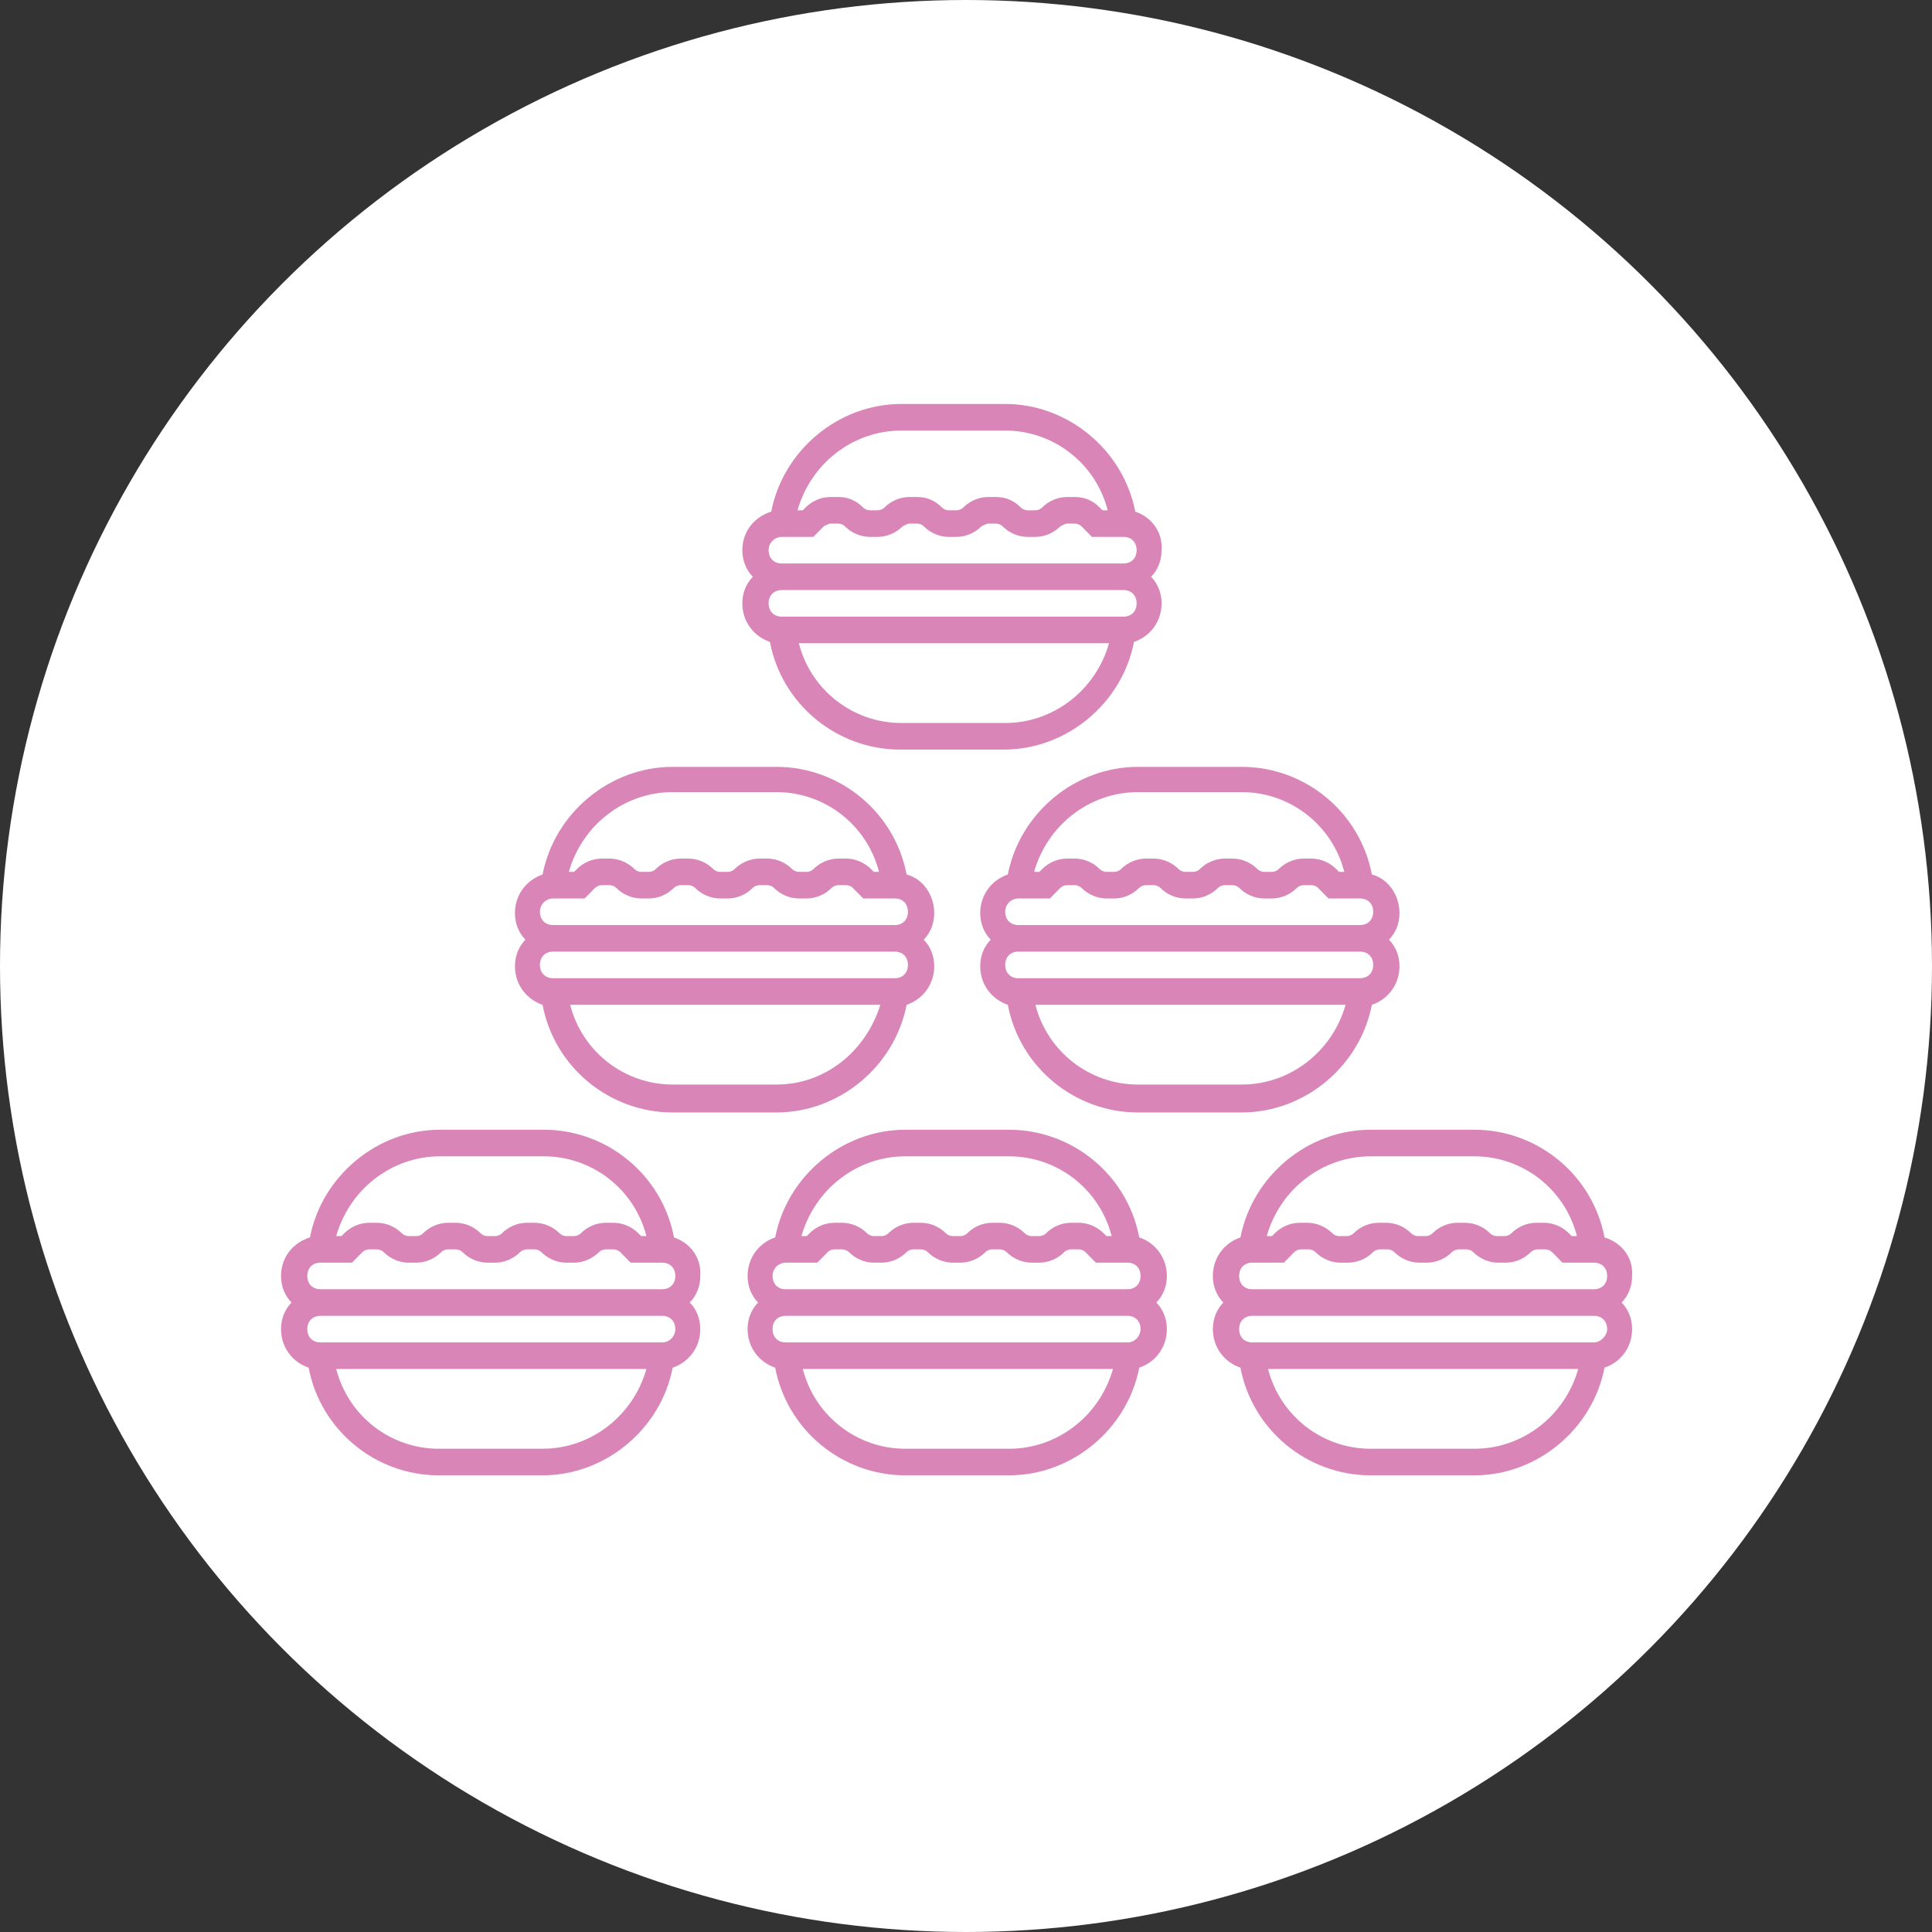
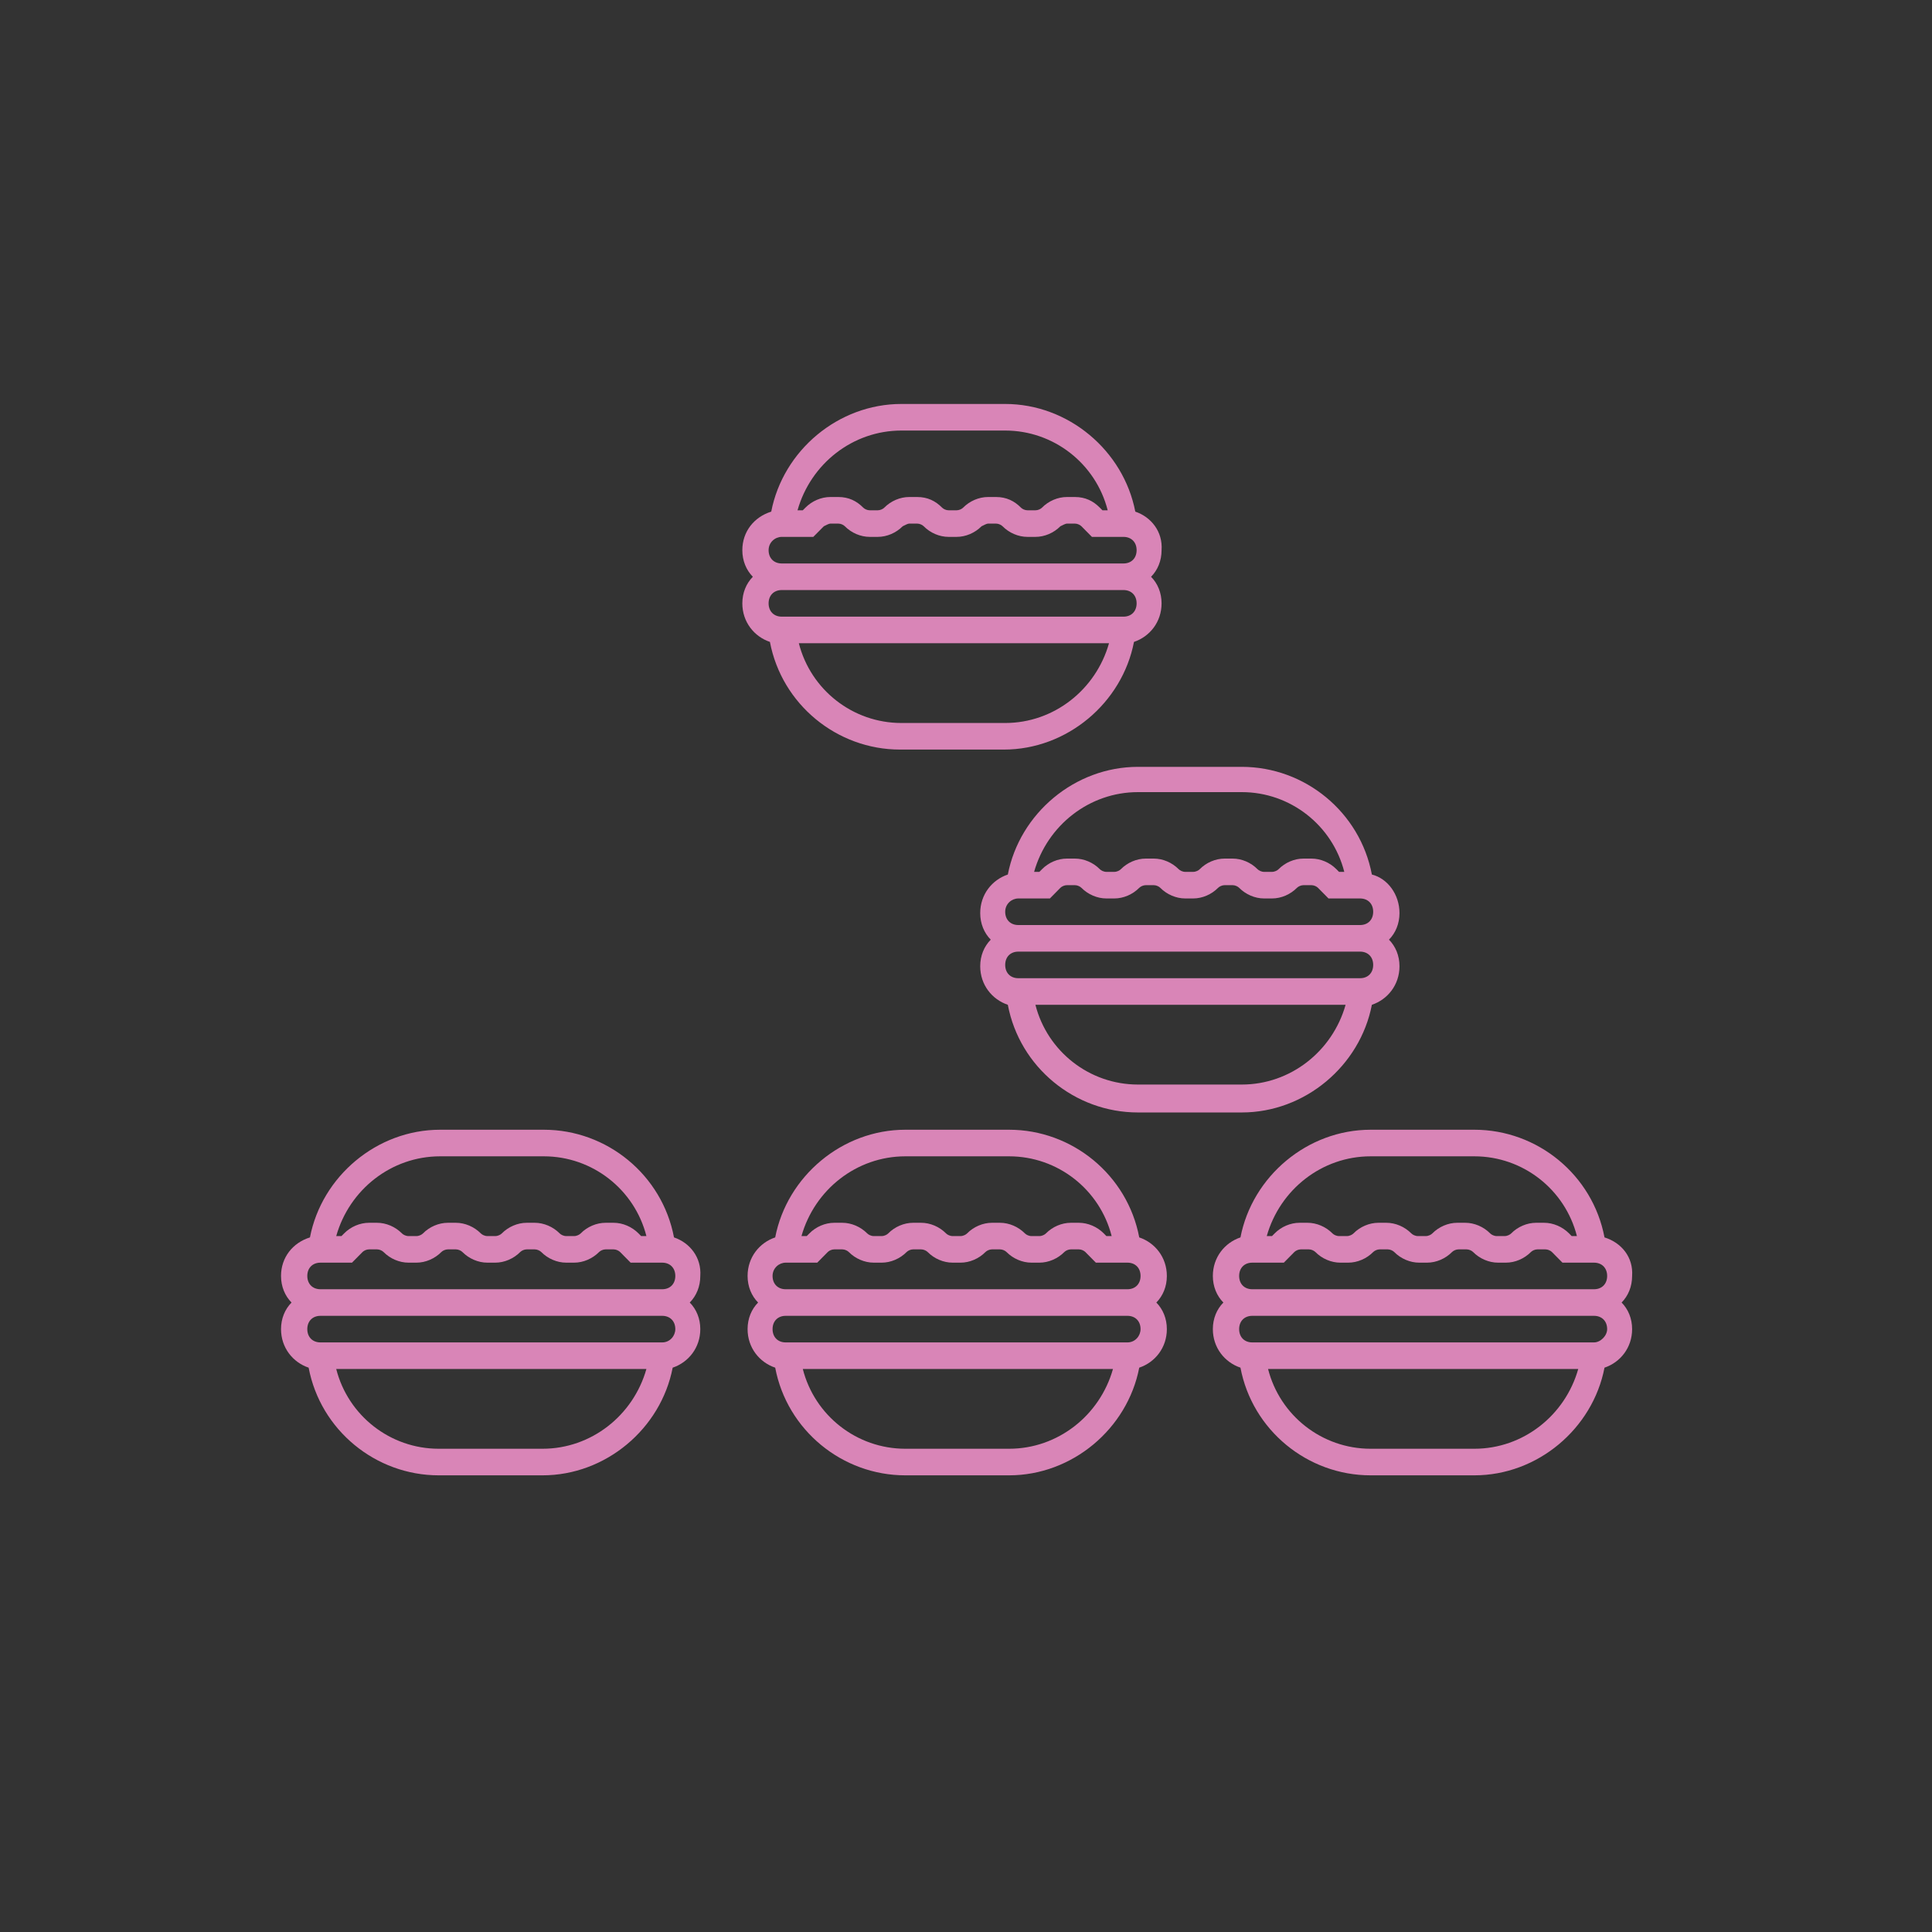
<svg xmlns="http://www.w3.org/2000/svg" width="100" height="100" viewBox="0 0 100 100" fill="none">
  <rect x="0" y="0" width="100" height="100" fill="#333333" stroke="none" />
-   <circle cx="50" cy="50" r="50" fill="white" />
  <path d="M58.763 26.482C58.151 23.317 55.294 20.909 52.028 20.909H46.654C43.389 20.909 40.532 23.317 39.919 26.482C39.035 26.757 38.423 27.514 38.423 28.477C38.423 29.028 38.627 29.509 38.967 29.854C38.627 30.198 38.423 30.679 38.423 31.23C38.423 32.193 39.035 32.95 39.851 33.225C40.464 36.459 43.321 38.798 46.586 38.798H51.96C55.226 38.798 58.083 36.39 58.695 33.225C59.511 32.95 60.123 32.193 60.123 31.23C60.123 30.679 59.919 30.198 59.579 29.854C59.919 29.509 60.123 29.028 60.123 28.477C60.192 27.514 59.579 26.757 58.763 26.482ZM46.654 22.285H52.028C54.545 22.285 56.722 24.005 57.334 26.413H57.062L56.926 26.276C56.586 25.932 56.178 25.725 55.634 25.725H55.226C54.749 25.725 54.273 25.932 53.933 26.276C53.865 26.345 53.729 26.413 53.593 26.413H53.185C53.049 26.413 52.913 26.345 52.845 26.276C52.505 25.932 52.096 25.725 51.552 25.725H51.144C50.668 25.725 50.192 25.932 49.851 26.276C49.783 26.345 49.647 26.413 49.511 26.413H49.103C48.967 26.413 48.831 26.345 48.763 26.276C48.423 25.932 48.015 25.725 47.471 25.725H47.062C46.586 25.725 46.11 25.932 45.77 26.276C45.702 26.345 45.566 26.413 45.43 26.413H45.022C44.885 26.413 44.749 26.345 44.681 26.276C44.341 25.932 43.933 25.725 43.389 25.725H42.981C42.505 25.725 42.028 25.932 41.688 26.276L41.552 26.413H41.28C41.96 24.005 44.137 22.285 46.654 22.285ZM40.464 27.789H42.096L42.641 27.239C42.777 27.17 42.913 27.101 42.981 27.101H43.389C43.525 27.101 43.661 27.17 43.729 27.239C44.069 27.583 44.545 27.789 45.022 27.789H45.43C45.906 27.789 46.382 27.583 46.722 27.239C46.858 27.17 46.994 27.101 47.062 27.101H47.471C47.606 27.101 47.743 27.17 47.811 27.239C48.151 27.583 48.627 27.789 49.103 27.789H49.511C49.987 27.789 50.464 27.583 50.804 27.239C50.94 27.17 51.076 27.101 51.144 27.101H51.552C51.688 27.101 51.824 27.17 51.892 27.239C52.232 27.583 52.709 27.789 53.185 27.789H53.593C54.069 27.789 54.545 27.583 54.885 27.239C55.022 27.17 55.157 27.101 55.226 27.101H55.634C55.77 27.101 55.906 27.17 55.974 27.239L56.518 27.789H58.151C58.559 27.789 58.831 28.065 58.831 28.477C58.831 28.89 58.559 29.165 58.151 29.165H40.464C40.056 29.165 39.783 28.89 39.783 28.477C39.783 28.065 40.123 27.789 40.464 27.789ZM52.028 37.422H46.654C44.137 37.422 41.96 35.702 41.348 33.294H57.402C56.722 35.702 54.545 37.422 52.028 37.422ZM58.151 31.918H40.464C40.056 31.918 39.783 31.642 39.783 31.23C39.783 30.817 40.056 30.541 40.464 30.541H58.151C58.559 30.541 58.831 30.817 58.831 31.23C58.831 31.642 58.559 31.918 58.151 31.918Z" fill="#D985B7" />
  <path d="M34.886 64.048C34.274 60.814 31.417 58.475 28.151 58.475H22.777C19.512 58.475 16.655 60.883 16.043 64.048C15.158 64.323 14.546 65.08 14.546 66.043C14.546 66.593 14.75 67.075 15.09 67.419C14.75 67.763 14.546 68.245 14.546 68.795C14.546 69.758 15.158 70.515 15.975 70.79C16.587 74.024 19.444 76.363 22.709 76.363H28.083C31.349 76.363 34.206 73.955 34.818 70.79C35.634 70.515 36.247 69.758 36.247 68.795C36.247 68.245 36.042 67.763 35.702 67.419C36.042 67.075 36.247 66.593 36.247 66.043C36.315 65.08 35.702 64.323 34.886 64.048ZM22.777 59.851H28.151C30.668 59.851 32.845 61.571 33.458 63.979H33.185L33.049 63.841C32.709 63.497 32.233 63.291 31.757 63.291H31.349C30.872 63.291 30.396 63.497 30.056 63.841C29.988 63.91 29.852 63.979 29.716 63.979H29.308C29.172 63.979 29.036 63.91 28.968 63.841C28.628 63.497 28.151 63.291 27.675 63.291H27.267C26.791 63.291 26.315 63.497 25.974 63.841C25.906 63.91 25.77 63.979 25.634 63.979H25.226C25.09 63.979 24.954 63.91 24.886 63.841C24.546 63.497 24.07 63.291 23.593 63.291H23.185C22.709 63.291 22.233 63.497 21.893 63.841C21.825 63.91 21.689 63.979 21.553 63.979H21.145C21.009 63.979 20.872 63.91 20.804 63.841C20.464 63.497 19.988 63.291 19.512 63.291H19.104C18.628 63.291 18.151 63.497 17.811 63.841L17.675 63.979H17.403C18.083 61.571 20.26 59.851 22.777 59.851ZM16.587 65.355H18.219L18.764 64.804C18.832 64.736 18.968 64.667 19.104 64.667H19.512C19.648 64.667 19.784 64.736 19.852 64.804C20.192 65.148 20.668 65.355 21.145 65.355H21.553C22.029 65.355 22.505 65.148 22.845 64.804C22.913 64.736 23.049 64.667 23.185 64.667H23.593C23.73 64.667 23.866 64.736 23.934 64.804C24.274 65.148 24.75 65.355 25.226 65.355H25.634C26.11 65.355 26.587 65.148 26.927 64.804C26.995 64.736 27.131 64.667 27.267 64.667H27.675C27.811 64.667 27.947 64.736 28.015 64.804C28.355 65.148 28.832 65.355 29.308 65.355H29.716C30.192 65.355 30.668 65.148 31.009 64.804C31.076 64.736 31.213 64.667 31.349 64.667H31.757C31.893 64.667 32.029 64.736 32.097 64.804L32.641 65.355H34.274C34.682 65.355 34.954 65.63 34.954 66.043C34.954 66.456 34.682 66.731 34.274 66.731H16.587C16.179 66.731 15.906 66.456 15.906 66.043C15.906 65.63 16.179 65.355 16.587 65.355ZM28.083 74.987H22.709C20.192 74.987 18.015 73.267 17.403 70.859H33.458C32.777 73.267 30.6 74.987 28.083 74.987ZM34.274 69.483H16.587C16.179 69.483 15.906 69.208 15.906 68.795C15.906 68.382 16.179 68.107 16.587 68.107H34.274C34.682 68.107 34.954 68.382 34.954 68.795C34.954 69.139 34.682 69.483 34.274 69.483Z" fill="#D985B7" />
  <path d="M58.967 64.048C58.355 60.814 55.498 58.475 52.233 58.475H46.859C43.593 58.475 40.736 60.883 40.124 64.048C39.308 64.323 38.695 65.08 38.695 66.043C38.695 66.593 38.899 67.075 39.239 67.419C38.899 67.763 38.695 68.245 38.695 68.795C38.695 69.758 39.308 70.515 40.124 70.79C40.736 74.024 43.593 76.363 46.859 76.363H52.233C55.498 76.363 58.355 73.955 58.967 70.79C59.784 70.515 60.396 69.758 60.396 68.795C60.396 68.245 60.192 67.763 59.852 67.419C60.192 67.075 60.396 66.593 60.396 66.043C60.396 65.08 59.784 64.323 58.967 64.048ZM46.859 59.851H52.233C54.75 59.851 56.927 61.571 57.539 63.979H57.267L57.131 63.841C56.791 63.497 56.314 63.291 55.838 63.291H55.43C54.954 63.291 54.478 63.497 54.138 63.841C54.069 63.91 53.933 63.979 53.797 63.979H53.389C53.253 63.979 53.117 63.91 53.049 63.841C52.709 63.497 52.233 63.291 51.757 63.291H51.348C50.872 63.291 50.396 63.497 50.056 63.841C49.988 63.91 49.852 63.979 49.716 63.979H49.308C49.172 63.979 49.035 63.91 48.967 63.841C48.627 63.497 48.151 63.291 47.675 63.291H47.267C46.791 63.291 46.314 63.497 45.974 63.841C45.906 63.91 45.77 63.979 45.634 63.979H45.226C45.09 63.979 44.954 63.91 44.886 63.841C44.546 63.497 44.069 63.291 43.593 63.291H43.185C42.709 63.291 42.233 63.497 41.893 63.841L41.757 63.979H41.484C42.165 61.571 44.342 59.851 46.859 59.851ZM40.668 65.355H42.301L42.845 64.804C42.913 64.736 43.049 64.667 43.185 64.667H43.593C43.729 64.667 43.865 64.736 43.933 64.804C44.273 65.148 44.75 65.355 45.226 65.355H45.634C46.11 65.355 46.587 65.148 46.927 64.804C46.995 64.736 47.131 64.667 47.267 64.667H47.675C47.811 64.667 47.947 64.736 48.015 64.804C48.355 65.148 48.831 65.355 49.308 65.355H49.716C50.192 65.355 50.668 65.148 51.008 64.804C51.076 64.736 51.212 64.667 51.348 64.667H51.757C51.893 64.667 52.029 64.736 52.097 64.804C52.437 65.148 52.913 65.355 53.389 65.355H53.797C54.273 65.355 54.75 65.148 55.09 64.804C55.158 64.736 55.294 64.667 55.43 64.667H55.838C55.974 64.667 56.11 64.736 56.178 64.804L56.722 65.355H58.355C58.763 65.355 59.035 65.63 59.035 66.043C59.035 66.456 58.763 66.731 58.355 66.731H40.668C40.26 66.731 39.988 66.456 39.988 66.043C39.988 65.63 40.328 65.355 40.668 65.355ZM52.233 74.987H46.859C44.342 74.987 42.165 73.267 41.553 70.859H57.607C56.927 73.267 54.75 74.987 52.233 74.987ZM58.355 69.483H40.668C40.26 69.483 39.988 69.208 39.988 68.795C39.988 68.382 40.26 68.107 40.668 68.107H58.355C58.763 68.107 59.035 68.382 59.035 68.795C59.035 69.139 58.763 69.483 58.355 69.483Z" fill="#D985B7" />
  <path d="M83.049 64.048C82.437 60.814 79.58 58.475 76.315 58.475H70.941C67.675 58.475 64.818 60.883 64.206 64.048C63.39 64.323 62.777 65.08 62.777 66.043C62.777 66.593 62.981 67.075 63.322 67.419C62.981 67.763 62.777 68.245 62.777 68.795C62.777 69.758 63.39 70.515 64.206 70.79C64.818 74.024 67.675 76.363 70.941 76.363H76.315C79.58 76.363 82.437 73.955 83.049 70.79C83.866 70.515 84.478 69.758 84.478 68.795C84.478 68.245 84.274 67.763 83.934 67.419C84.274 67.075 84.478 66.593 84.478 66.043C84.546 65.08 83.934 64.323 83.049 64.048ZM70.941 59.851H76.315C78.832 59.851 81.009 61.571 81.621 63.979H81.349L81.213 63.841C80.873 63.497 80.396 63.291 79.92 63.291H79.512C79.036 63.291 78.56 63.497 78.219 63.841C78.151 63.91 78.015 63.979 77.879 63.979H77.471C77.335 63.979 77.199 63.91 77.131 63.841C76.791 63.497 76.315 63.291 75.839 63.291H75.43C74.954 63.291 74.478 63.497 74.138 63.841C74.07 63.91 73.934 63.979 73.798 63.979H73.39C73.254 63.979 73.118 63.91 73.049 63.841C72.709 63.497 72.233 63.291 71.757 63.291H71.349C70.873 63.291 70.396 63.497 70.056 63.841C69.988 63.91 69.852 63.979 69.716 63.979H69.308C69.172 63.979 69.036 63.91 68.968 63.841C68.628 63.497 68.151 63.291 67.675 63.291H67.267C66.791 63.291 66.315 63.497 65.975 63.841L65.839 63.979H65.567C66.247 61.571 68.424 59.851 70.941 59.851ZM64.818 65.355H66.451L66.995 64.804C67.063 64.736 67.199 64.667 67.335 64.667H67.743C67.879 64.667 68.015 64.736 68.084 64.804C68.424 65.148 68.9 65.355 69.376 65.355H69.784C70.26 65.355 70.737 65.148 71.077 64.804C71.145 64.736 71.281 64.667 71.417 64.667H71.825C71.961 64.667 72.097 64.736 72.165 64.804C72.505 65.148 72.981 65.355 73.458 65.355H73.866C74.342 65.355 74.818 65.148 75.158 64.804C75.226 64.736 75.362 64.667 75.498 64.667H75.907C76.043 64.667 76.179 64.736 76.247 64.804C76.587 65.148 77.063 65.355 77.539 65.355H77.947C78.424 65.355 78.9 65.148 79.24 64.804C79.308 64.736 79.444 64.667 79.58 64.667H79.988C80.124 64.667 80.26 64.736 80.328 64.804L80.873 65.355H82.505C82.913 65.355 83.186 65.63 83.186 66.043C83.186 66.456 82.913 66.731 82.505 66.731H64.818C64.41 66.731 64.138 66.456 64.138 66.043C64.138 65.63 64.41 65.355 64.818 65.355ZM76.315 74.987H70.941C68.424 74.987 66.247 73.267 65.635 70.859H81.689C81.009 73.267 78.832 74.987 76.315 74.987ZM82.505 69.483H64.818C64.41 69.483 64.138 69.208 64.138 68.795C64.138 68.382 64.41 68.107 64.818 68.107H82.505C82.913 68.107 83.186 68.382 83.186 68.795C83.186 69.139 82.845 69.483 82.505 69.483Z" fill="#D985B7" />
-   <path d="M46.926 45.265C46.314 42.032 43.457 39.692 40.192 39.692H34.818C31.552 39.692 28.695 42.1 28.083 45.265C27.267 45.541 26.654 46.297 26.654 47.261C26.654 47.811 26.858 48.293 27.198 48.637C26.858 48.981 26.654 49.462 26.654 50.013C26.654 50.976 27.267 51.733 28.083 52.008C28.695 55.242 31.552 57.581 34.818 57.581H40.192C43.457 57.581 46.314 55.173 46.926 52.008C47.743 51.733 48.355 50.976 48.355 50.013C48.355 49.462 48.151 48.981 47.811 48.637C48.151 48.293 48.355 47.811 48.355 47.261C48.355 46.297 47.743 45.472 46.926 45.265ZM34.818 41H40.192C42.709 41 44.886 42.72 45.498 45.128H45.226L45.09 44.99C44.749 44.646 44.273 44.44 43.797 44.44H43.389C42.913 44.44 42.437 44.646 42.096 44.99C42.028 45.059 41.892 45.128 41.756 45.128H41.348C41.212 45.128 41.076 45.059 41.008 44.99C40.668 44.646 40.192 44.44 39.715 44.44H39.307C38.831 44.44 38.355 44.646 38.015 44.99C37.947 45.059 37.811 45.128 37.675 45.128H37.267C37.13 45.128 36.994 45.059 36.926 44.99C36.586 44.646 36.11 44.44 35.634 44.44H35.226C34.749 44.44 34.273 44.646 33.933 44.99C33.865 45.059 33.729 45.128 33.593 45.128H33.185C33.049 45.128 32.913 45.059 32.845 44.99C32.505 44.646 32.028 44.44 31.552 44.44H31.144C30.668 44.44 30.192 44.646 29.852 44.99L29.715 45.128H29.443C30.124 42.72 32.301 41 34.818 41ZM28.627 46.504H30.26L30.804 45.953C30.872 45.885 31.008 45.816 31.144 45.816H31.552C31.688 45.816 31.824 45.885 31.892 45.953C32.233 46.297 32.709 46.504 33.185 46.504H33.593C34.069 46.504 34.545 46.297 34.886 45.953C34.954 45.885 35.09 45.816 35.226 45.816H35.634C35.77 45.816 35.906 45.885 35.974 45.953C36.314 46.297 36.79 46.504 37.267 46.504H37.675C38.151 46.504 38.627 46.297 38.967 45.953C39.035 45.885 39.171 45.816 39.307 45.816H39.715C39.852 45.816 39.988 45.885 40.056 45.953C40.396 46.297 40.872 46.504 41.348 46.504H41.756C42.233 46.504 42.709 46.297 43.049 45.953C43.117 45.885 43.253 45.816 43.389 45.816H43.797C43.933 45.816 44.069 45.885 44.137 45.953L44.681 46.504H46.314C46.722 46.504 46.994 46.779 46.994 47.192C46.994 47.605 46.722 47.88 46.314 47.88H28.627C28.219 47.88 27.947 47.605 27.947 47.192C27.947 46.779 28.287 46.504 28.627 46.504ZM40.192 56.136H34.818C32.301 56.136 30.124 54.416 29.511 52.008H45.566C44.818 54.416 42.709 56.136 40.192 56.136ZM46.314 50.632H28.627C28.219 50.632 27.947 50.357 27.947 49.944C27.947 49.531 28.219 49.256 28.627 49.256H46.314C46.722 49.256 46.994 49.531 46.994 49.944C46.994 50.357 46.722 50.632 46.314 50.632Z" fill="#D985B7" />
  <path d="M71.008 45.265C70.396 42.032 67.539 39.692 64.274 39.692H58.9C55.634 39.692 52.777 42.1 52.165 45.265C51.349 45.541 50.736 46.297 50.736 47.261C50.736 47.811 50.94 48.293 51.281 48.637C50.94 48.981 50.736 49.462 50.736 50.013C50.736 50.976 51.349 51.733 52.165 52.008C52.777 55.242 55.634 57.581 58.9 57.581H64.274C67.539 57.581 70.396 55.173 71.008 52.008C71.825 51.733 72.437 50.976 72.437 50.013C72.437 49.462 72.233 48.981 71.893 48.637C72.233 48.293 72.437 47.811 72.437 47.261C72.437 46.297 71.825 45.472 71.008 45.265ZM58.9 41H64.274C66.791 41 68.968 42.72 69.58 45.128H69.308L69.172 44.99C68.832 44.646 68.355 44.44 67.879 44.44H67.471C66.995 44.44 66.519 44.646 66.178 44.99C66.111 45.059 65.974 45.128 65.838 45.128H65.43C65.294 45.128 65.158 45.059 65.09 44.99C64.75 44.646 64.274 44.44 63.798 44.44H63.389C62.913 44.44 62.437 44.646 62.097 44.99C62.029 45.059 61.893 45.128 61.757 45.128H61.349C61.212 45.128 61.077 45.059 61.008 44.99C60.668 44.646 60.192 44.44 59.716 44.44H59.308C58.832 44.44 58.355 44.646 58.015 44.99C57.947 45.059 57.811 45.128 57.675 45.128H57.267C57.131 45.128 56.995 45.059 56.927 44.99C56.587 44.646 56.111 44.44 55.634 44.44H55.226C54.75 44.44 54.274 44.646 53.934 44.99L53.798 45.128H53.525C54.206 42.72 56.383 41 58.9 41ZM52.709 46.504H54.342L54.886 45.953C54.954 45.885 55.09 45.816 55.226 45.816H55.634C55.77 45.816 55.906 45.885 55.974 45.953C56.315 46.297 56.791 46.504 57.267 46.504H57.675C58.151 46.504 58.627 46.297 58.968 45.953C59.036 45.885 59.172 45.816 59.308 45.816H59.716C59.852 45.816 59.988 45.885 60.056 45.953C60.396 46.297 60.872 46.504 61.349 46.504H61.757C62.233 46.504 62.709 46.297 63.049 45.953C63.117 45.885 63.253 45.816 63.389 45.816H63.798C63.934 45.816 64.07 45.885 64.138 45.953C64.478 46.297 64.954 46.504 65.43 46.504H65.838C66.315 46.504 66.791 46.297 67.131 45.953C67.199 45.885 67.335 45.816 67.471 45.816H67.879C68.015 45.816 68.151 45.885 68.219 45.953L68.763 46.504H70.396C70.804 46.504 71.076 46.779 71.076 47.192C71.076 47.605 70.804 47.88 70.396 47.88H52.709C52.301 47.88 52.029 47.605 52.029 47.192C52.029 46.779 52.369 46.504 52.709 46.504ZM64.274 56.136H58.9C56.383 56.136 54.206 54.416 53.593 52.008H69.648C68.968 54.416 66.791 56.136 64.274 56.136ZM70.396 50.632H52.709C52.301 50.632 52.029 50.357 52.029 49.944C52.029 49.531 52.301 49.256 52.709 49.256H70.396C70.804 49.256 71.076 49.531 71.076 49.944C71.076 50.357 70.804 50.632 70.396 50.632Z" fill="#D985B7" />
</svg>